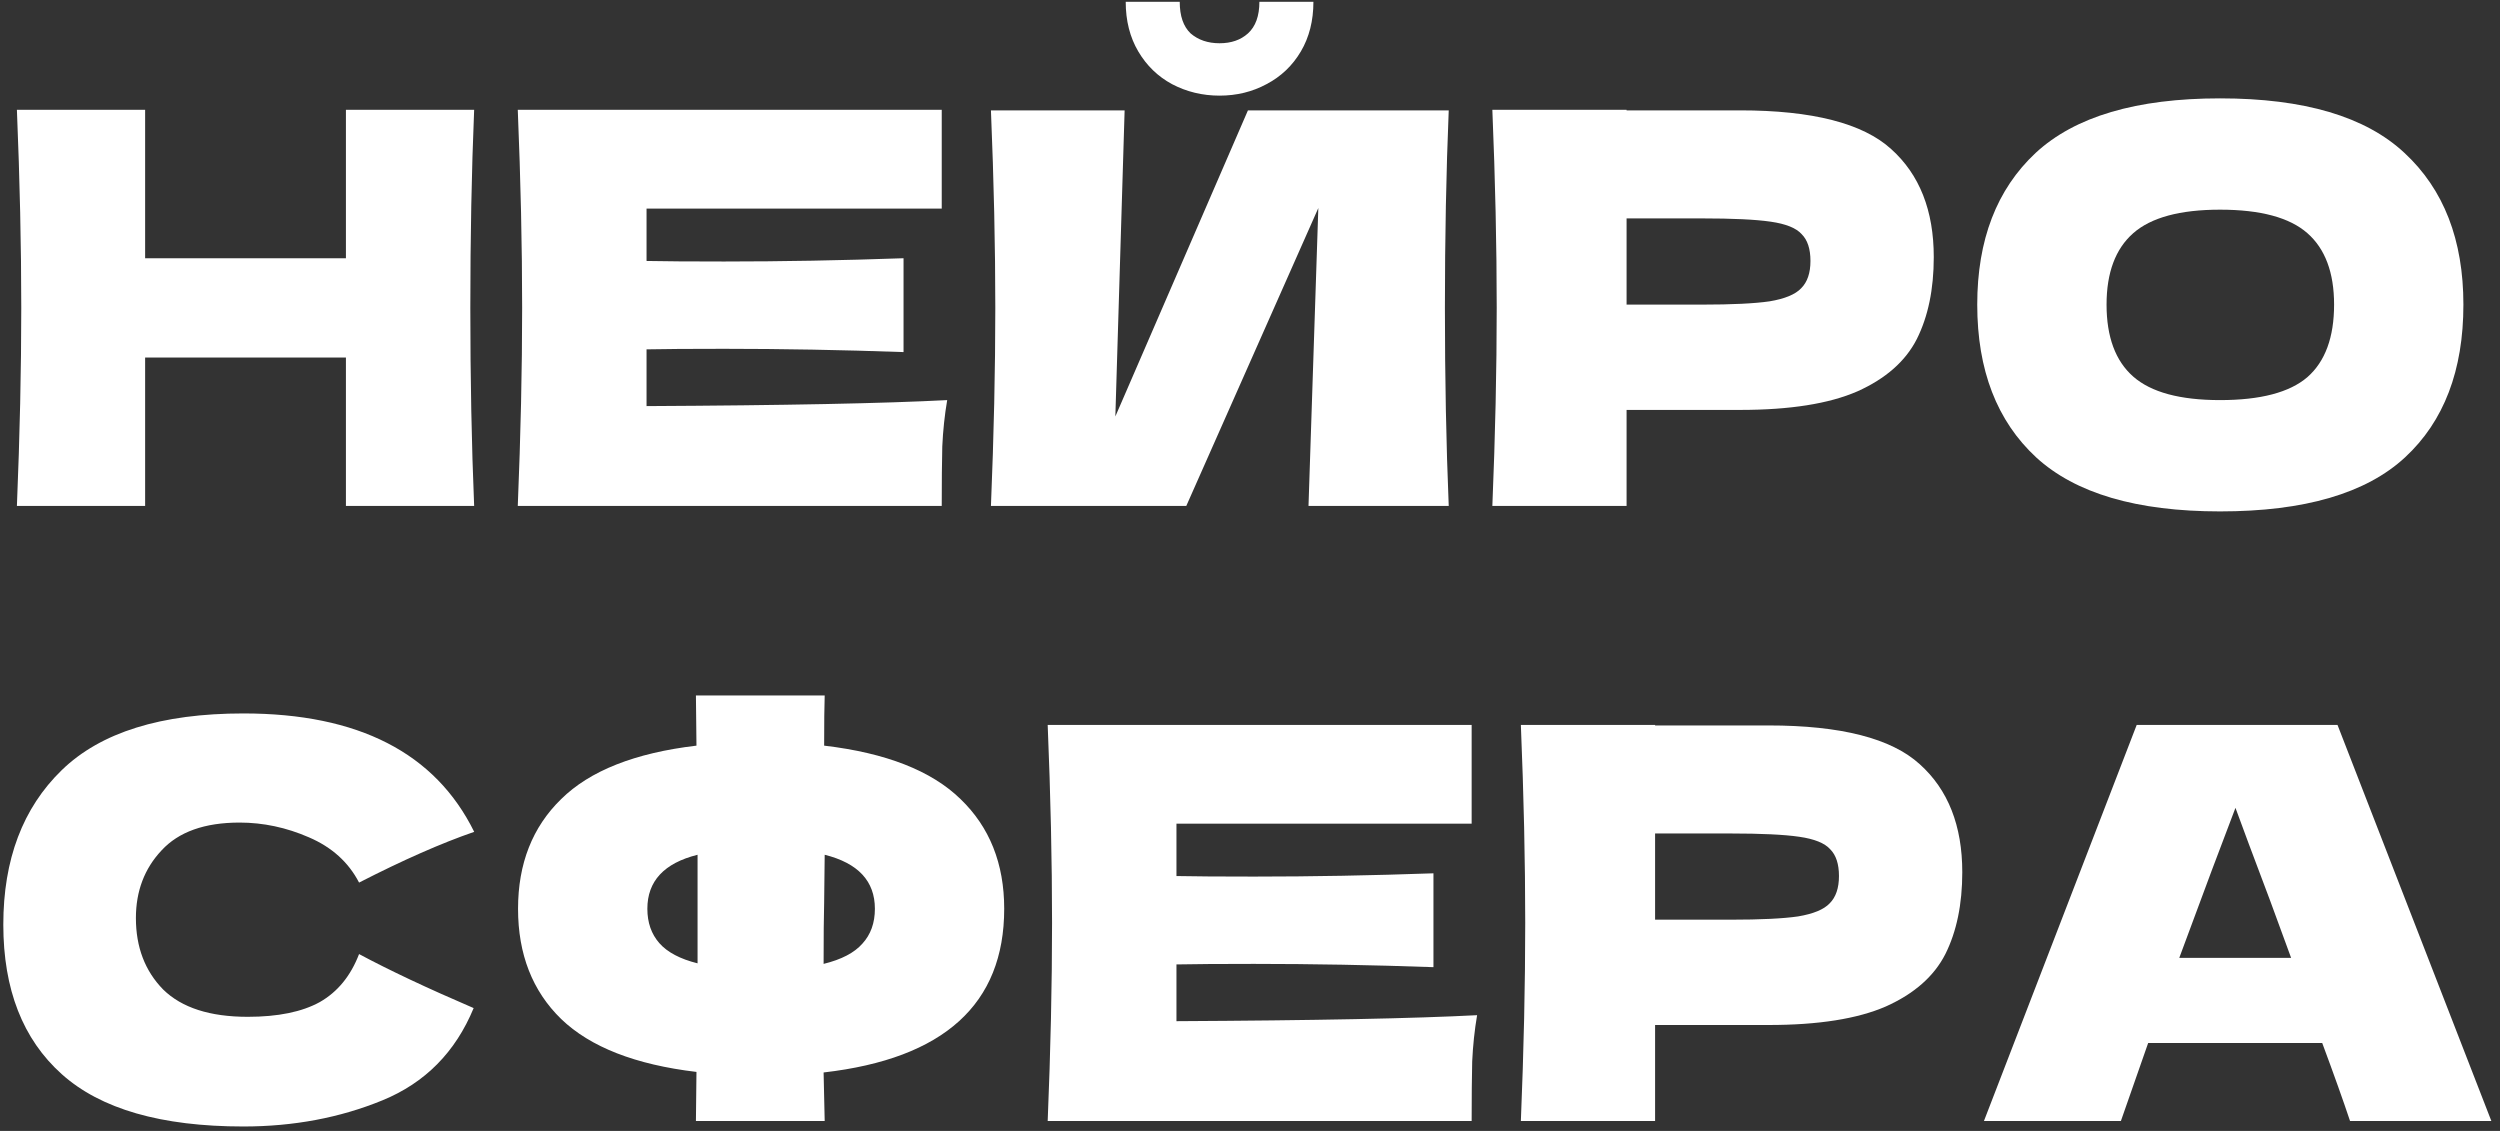
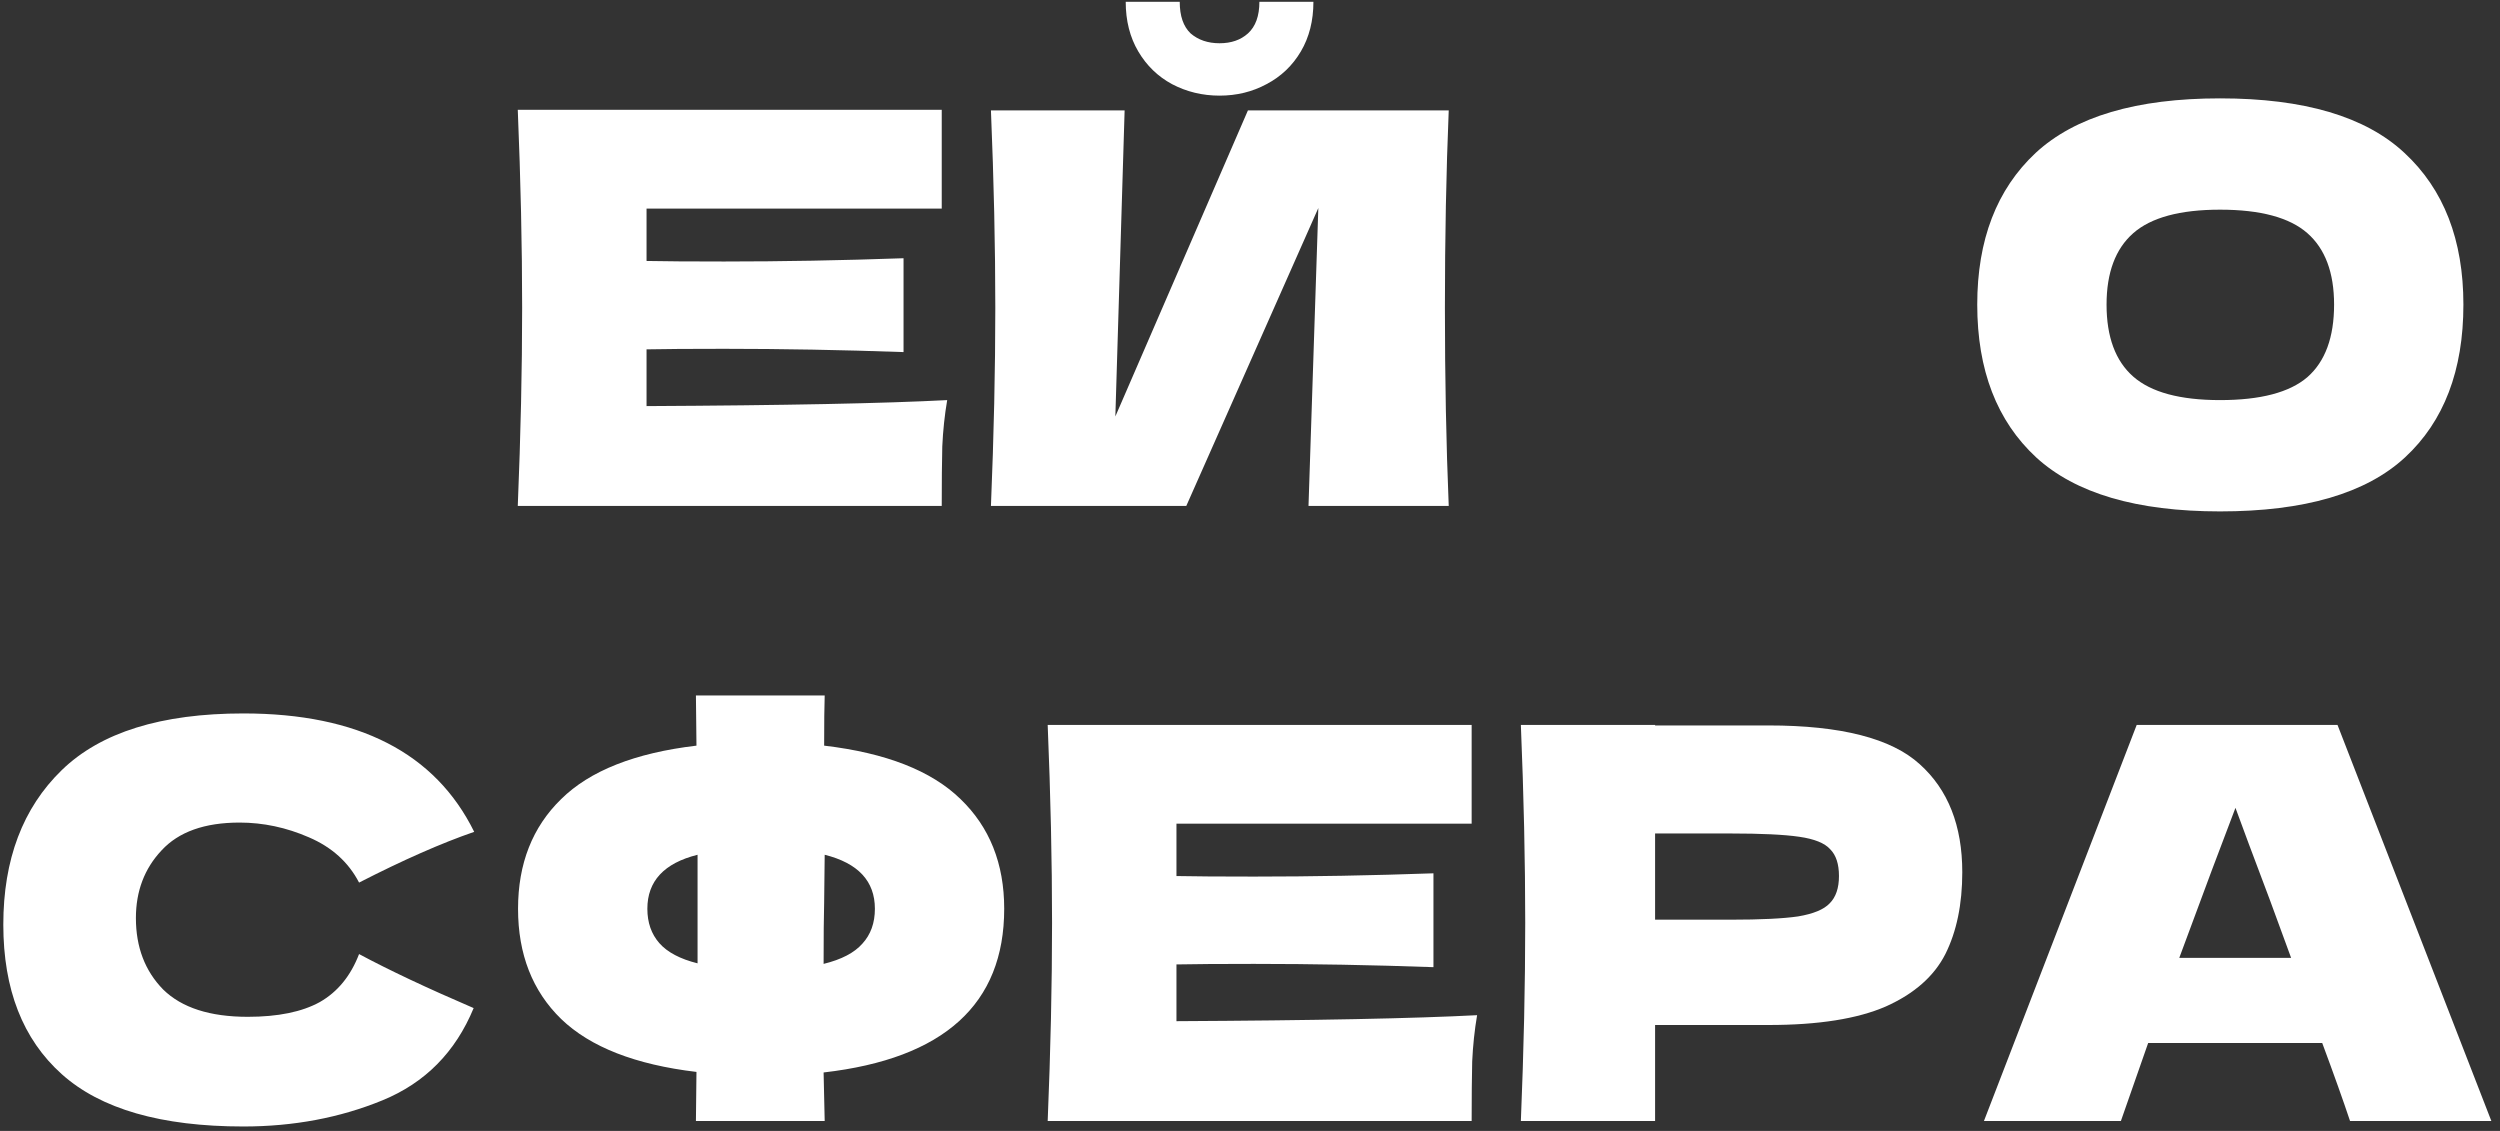
<svg xmlns="http://www.w3.org/2000/svg" width="252" height="114" viewBox="0 0 252 114" fill="none">
  <rect x="0" y="0" width="252" height="114" fill="#333333" stroke="none" />
-   <path d="M47.794 11.07C47.537 17.267 47.409 23.922 47.409 31.035C47.409 38.148 47.537 44.803 47.794 51H34.869V36.04H14.629V51H1.704C1.997 43.887 2.144 37.232 2.144 31.035C2.144 24.838 1.997 18.183 1.704 11.07H14.629V26.03H34.869V11.07H47.794Z" fill="white" />
  <path d="M65.172 40.935C79.105 40.862 89.207 40.66 95.477 40.33C95.22 41.834 95.055 43.392 94.982 45.005C94.945 46.582 94.927 48.58 94.927 51H52.192C52.485 43.887 52.632 37.232 52.632 31.035C52.632 24.838 52.485 18.183 52.192 11.07H94.927V21.025H65.172V26.305C66.932 26.342 69.535 26.36 72.982 26.36C78.812 26.36 84.844 26.25 91.077 26.03V35.49C84.844 35.27 78.812 35.16 72.982 35.16C69.535 35.16 66.932 35.178 65.172 35.215V40.935Z" fill="white" />
  <path d="M122.932 9.64C121.209 9.64 119.614 9.255 118.147 8.485C116.717 7.715 115.581 6.615 114.737 5.185C113.894 3.755 113.472 2.087 113.472 0.18H118.917C118.917 1.61 119.284 2.674 120.017 3.37C120.787 4.03 121.759 4.36 122.932 4.36C124.106 4.36 125.059 4.03 125.792 3.37C126.562 2.674 126.947 1.61 126.947 0.18H132.392C132.392 2.087 131.971 3.755 131.127 5.185C130.284 6.615 129.129 7.715 127.662 8.485C126.232 9.255 124.656 9.64 122.932 9.64ZM113.362 11.125L112.427 41.98L125.792 11.125H146.032C145.776 17.322 145.647 23.959 145.647 31.035C145.647 38.148 145.776 44.803 146.032 51H131.897L132.887 20.97L119.577 51H99.887C100.181 43.887 100.327 37.232 100.327 31.035C100.327 24.875 100.181 18.238 99.887 11.125H113.362Z" fill="white" />
-   <path d="M175.399 11.125C182.696 11.125 187.774 12.427 190.634 15.03C193.494 17.597 194.924 21.227 194.924 25.92C194.924 29.147 194.356 31.897 193.219 34.17C192.083 36.407 190.084 38.167 187.224 39.45C184.364 40.697 180.423 41.32 175.399 41.32H163.959V51H150.429C150.723 43.887 150.869 37.232 150.869 31.035C150.869 24.838 150.723 18.183 150.429 11.07H163.959V11.125H175.399ZM171.549 30.705C174.593 30.705 176.866 30.595 178.369 30.375C179.909 30.119 180.973 29.678 181.559 29.055C182.183 28.432 182.494 27.515 182.494 26.305C182.494 25.095 182.201 24.197 181.614 23.61C181.064 22.987 180.019 22.565 178.479 22.345C176.976 22.125 174.666 22.015 171.549 22.015H163.959V30.705H171.549Z" fill="white" />
  <path d="M223.781 51.55C215.384 51.55 209.206 49.735 205.246 46.105C201.286 42.438 199.306 37.305 199.306 30.705C199.306 24.178 201.268 19.082 205.191 15.415C209.151 11.748 215.348 9.915 223.781 9.915C232.251 9.915 238.448 11.748 242.371 15.415C246.331 19.082 248.311 24.178 248.311 30.705C248.311 37.342 246.349 42.475 242.426 46.105C238.503 49.735 232.288 51.55 223.781 51.55ZM223.781 40.33C227.851 40.33 230.784 39.56 232.581 38.02C234.378 36.444 235.276 34.005 235.276 30.705C235.276 27.479 234.378 25.077 232.581 23.5C230.784 21.924 227.851 21.135 223.781 21.135C219.748 21.135 216.833 21.924 215.036 23.5C213.239 25.077 212.341 27.479 212.341 30.705C212.341 33.968 213.239 36.389 215.036 37.965C216.833 39.542 219.748 40.33 223.781 40.33Z" fill="white" />
  <path d="M24.534 113.55C16.247 113.55 10.142 111.79 6.219 108.27C2.296 104.75 0.334 99.727 0.334 93.2C0.334 86.637 2.296 81.448 6.219 77.635C10.142 73.822 16.247 71.915 24.534 71.915C36.121 71.915 43.876 75.894 47.799 83.85C44.499 84.987 40.631 86.692 36.194 88.965C35.131 86.912 33.444 85.39 31.134 84.4C28.861 83.41 26.532 82.915 24.149 82.915C20.629 82.915 18.007 83.85 16.284 85.72C14.561 87.553 13.699 89.827 13.699 92.54C13.699 95.474 14.616 97.875 16.449 99.745C18.319 101.579 21.161 102.495 24.974 102.495C28.017 102.495 30.437 102 32.234 101.01C34.031 99.984 35.351 98.37 36.194 96.17C39.201 97.784 43.051 99.599 47.744 101.615C45.911 106.052 42.849 109.15 38.559 110.91C34.269 112.67 29.594 113.55 24.534 113.55Z" fill="white" />
  <path d="M101.224 91.605C101.224 101.212 95.155 106.712 83.019 108.105L83.129 113H70.149L70.204 108.05C64.044 107.317 59.497 105.539 56.564 102.715C53.667 99.892 52.219 96.189 52.219 91.605C52.219 87.058 53.667 83.374 56.564 80.55C59.46 77.69 64.007 75.894 70.204 75.16L70.149 70.1H83.129C83.092 71.163 83.074 72.85 83.074 75.16C89.307 75.894 93.89 77.69 96.824 80.55C99.757 83.374 101.224 87.058 101.224 91.605ZM83.019 97.16C84.815 96.72 86.117 96.042 86.924 95.125C87.767 94.209 88.189 93.035 88.189 91.605C88.189 88.819 86.502 87.004 83.129 86.16L83.074 91C83.037 92.357 83.019 94.41 83.019 97.16ZM65.254 91.605C65.254 92.999 65.657 94.153 66.464 95.07C67.27 95.987 68.554 96.665 70.314 97.105V91V86.16C66.94 87.004 65.254 88.819 65.254 91.605Z" fill="white" />
  <path d="M118.587 102.935C132.521 102.862 142.622 102.66 148.892 102.33C148.636 103.834 148.471 105.392 148.397 107.005C148.361 108.582 148.342 110.58 148.342 113H105.607C105.901 105.887 106.047 99.232 106.047 93.035C106.047 86.838 105.901 80.183 105.607 73.07H148.342V83.025H118.587V88.305C120.347 88.342 122.951 88.36 126.397 88.36C132.227 88.36 138.259 88.25 144.492 88.03V97.49C138.259 97.27 132.227 97.16 126.397 97.16C122.951 97.16 120.347 97.178 118.587 97.215V102.935Z" fill="white" />
  <path d="M178.273 73.125C185.569 73.125 190.648 74.427 193.508 77.03C196.368 79.597 197.798 83.227 197.798 87.92C197.798 91.147 197.229 93.897 196.093 96.17C194.956 98.407 192.958 100.167 190.098 101.45C187.238 102.697 183.296 103.32 178.273 103.32H166.833V113H153.303C153.596 105.887 153.743 99.232 153.743 93.035C153.743 86.838 153.596 80.183 153.303 73.07H166.833V73.125H178.273ZM174.423 92.705C177.466 92.705 179.739 92.595 181.243 92.375C182.783 92.118 183.846 91.678 184.433 91.055C185.056 90.432 185.368 89.515 185.368 88.305C185.368 87.095 185.074 86.197 184.488 85.61C183.938 84.987 182.893 84.565 181.353 84.345C179.849 84.125 177.539 84.015 174.423 84.015H166.833V92.705H174.423Z" fill="white" />
  <path d="M236.885 113C236.188 110.91 235.253 108.289 234.08 105.135H216.535L213.785 113H199.98L215.38 73.07H235.62L251.13 113H236.885ZM230.945 96.555C229.551 92.705 228.121 88.855 226.655 85.005L225.335 81.43C224.051 84.767 222.163 89.808 219.67 96.555H230.945Z" fill="white" />
</svg>